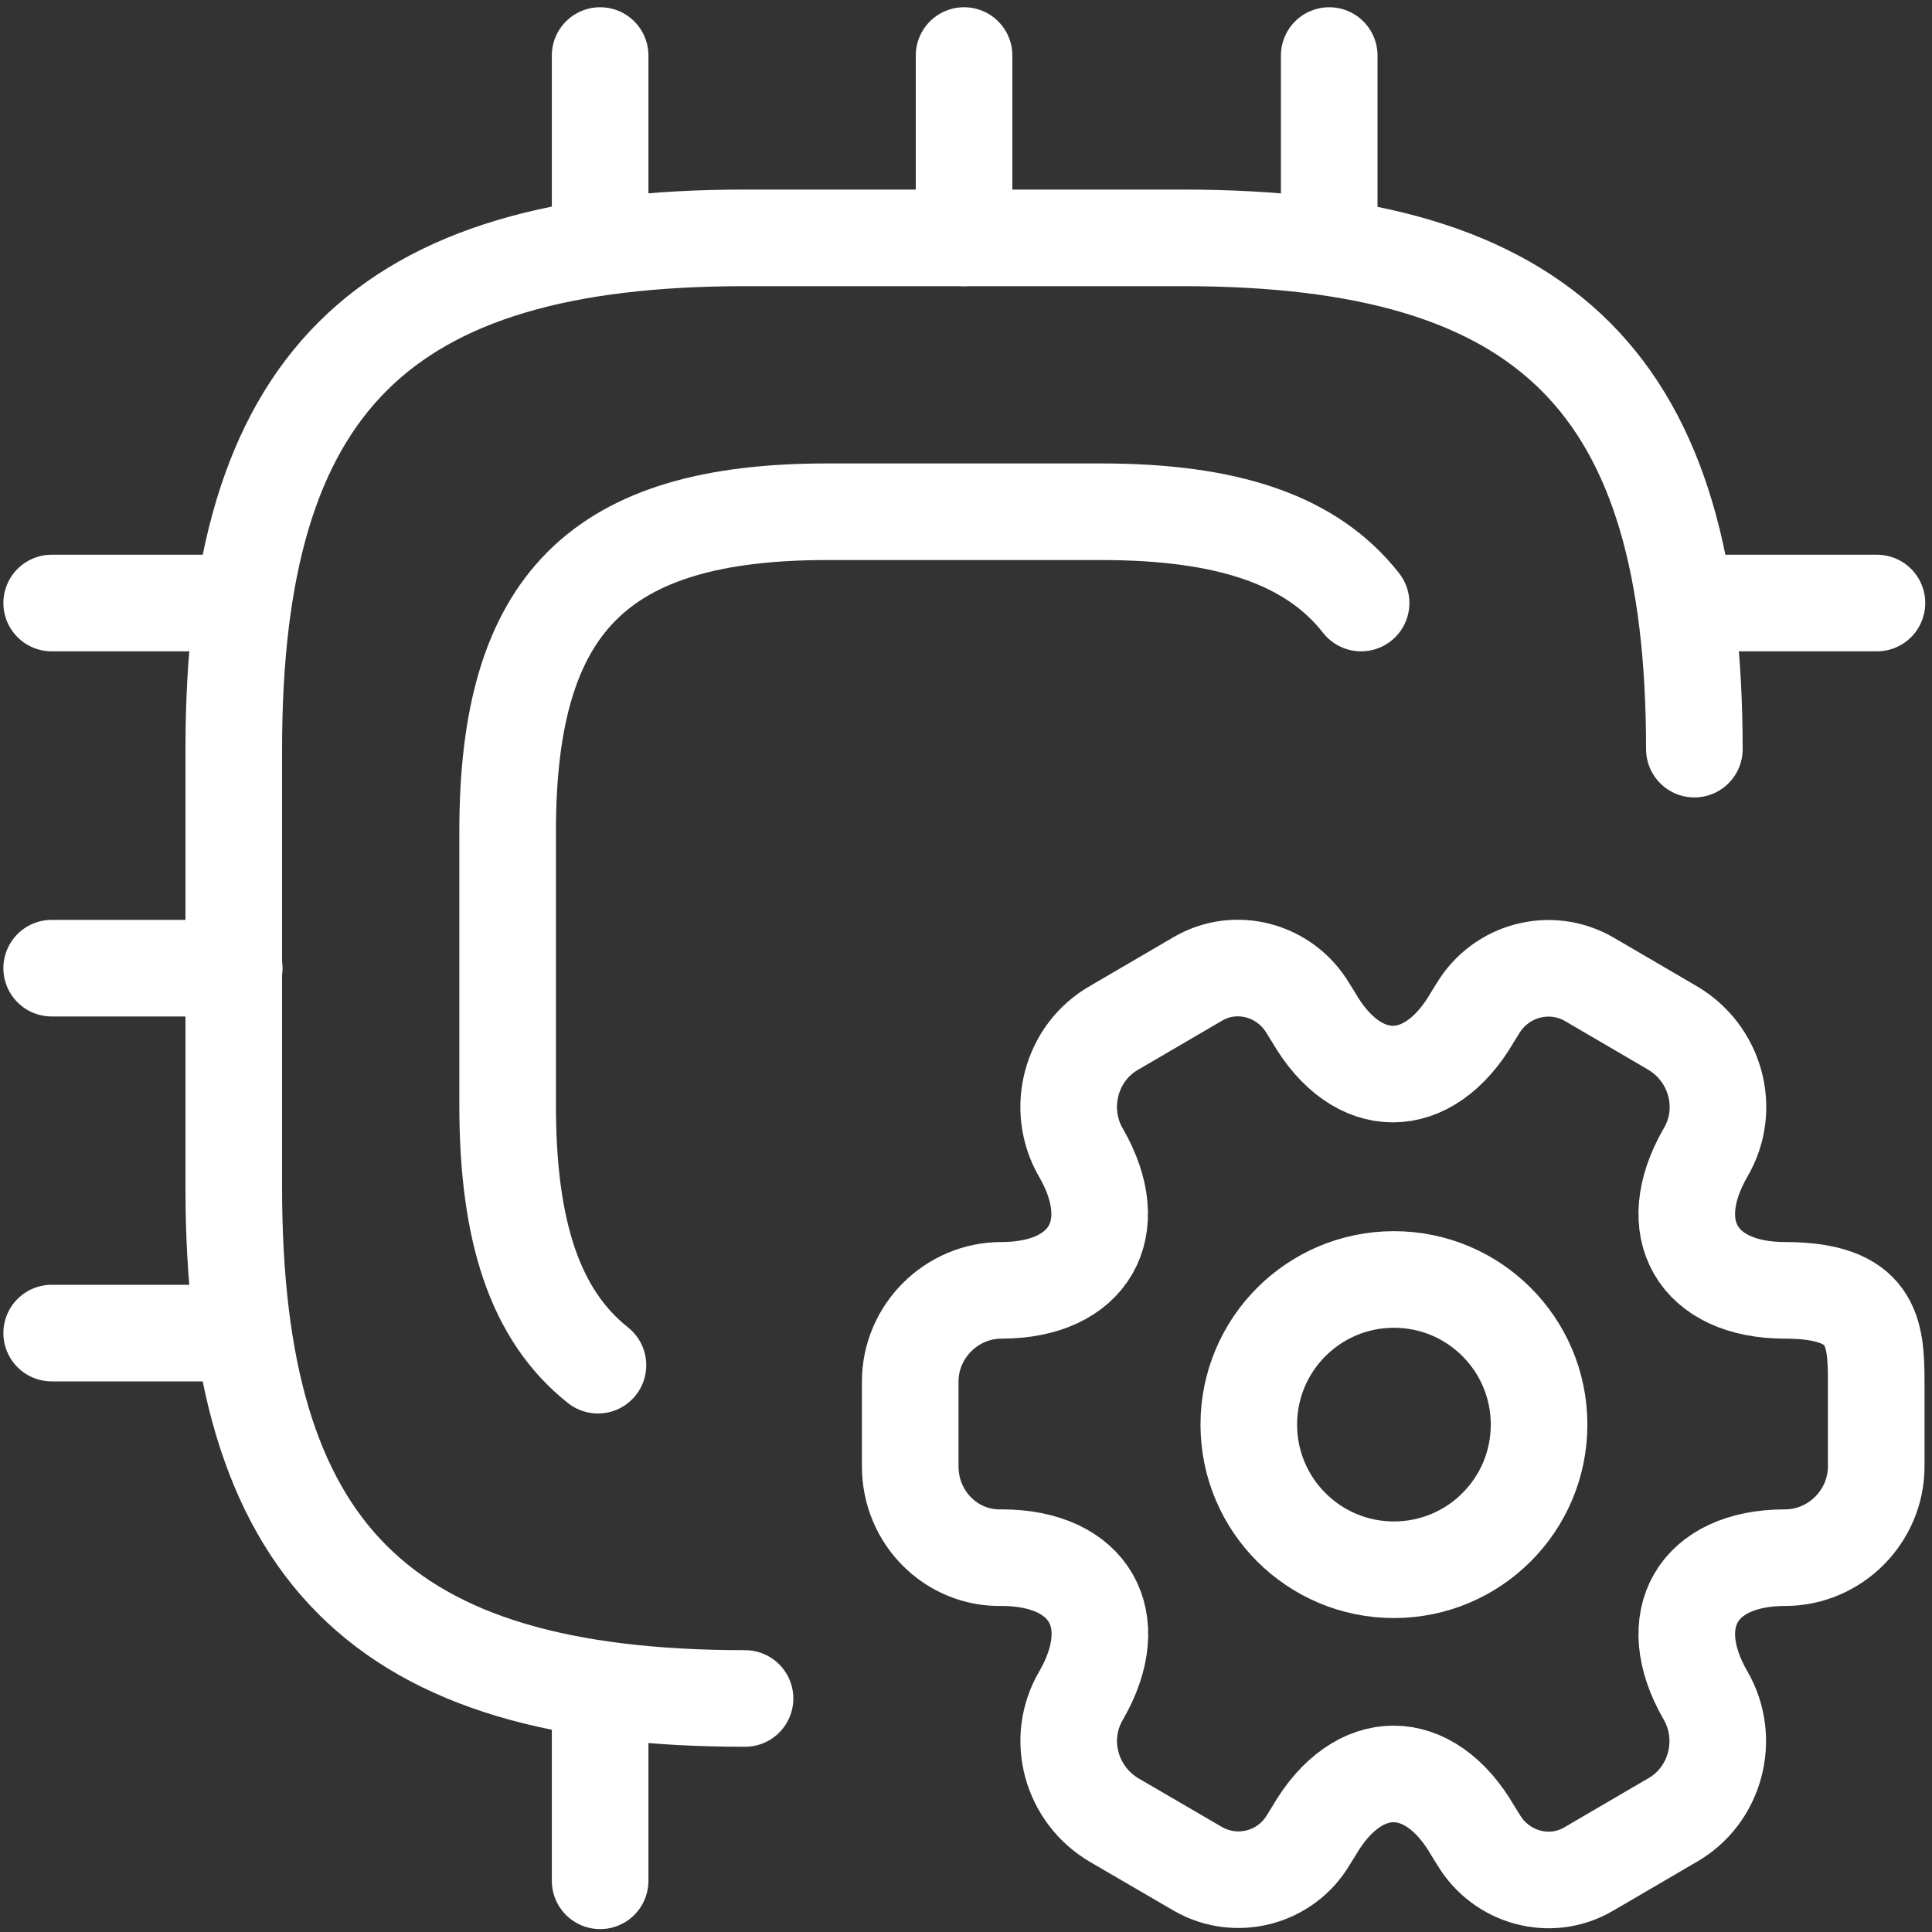
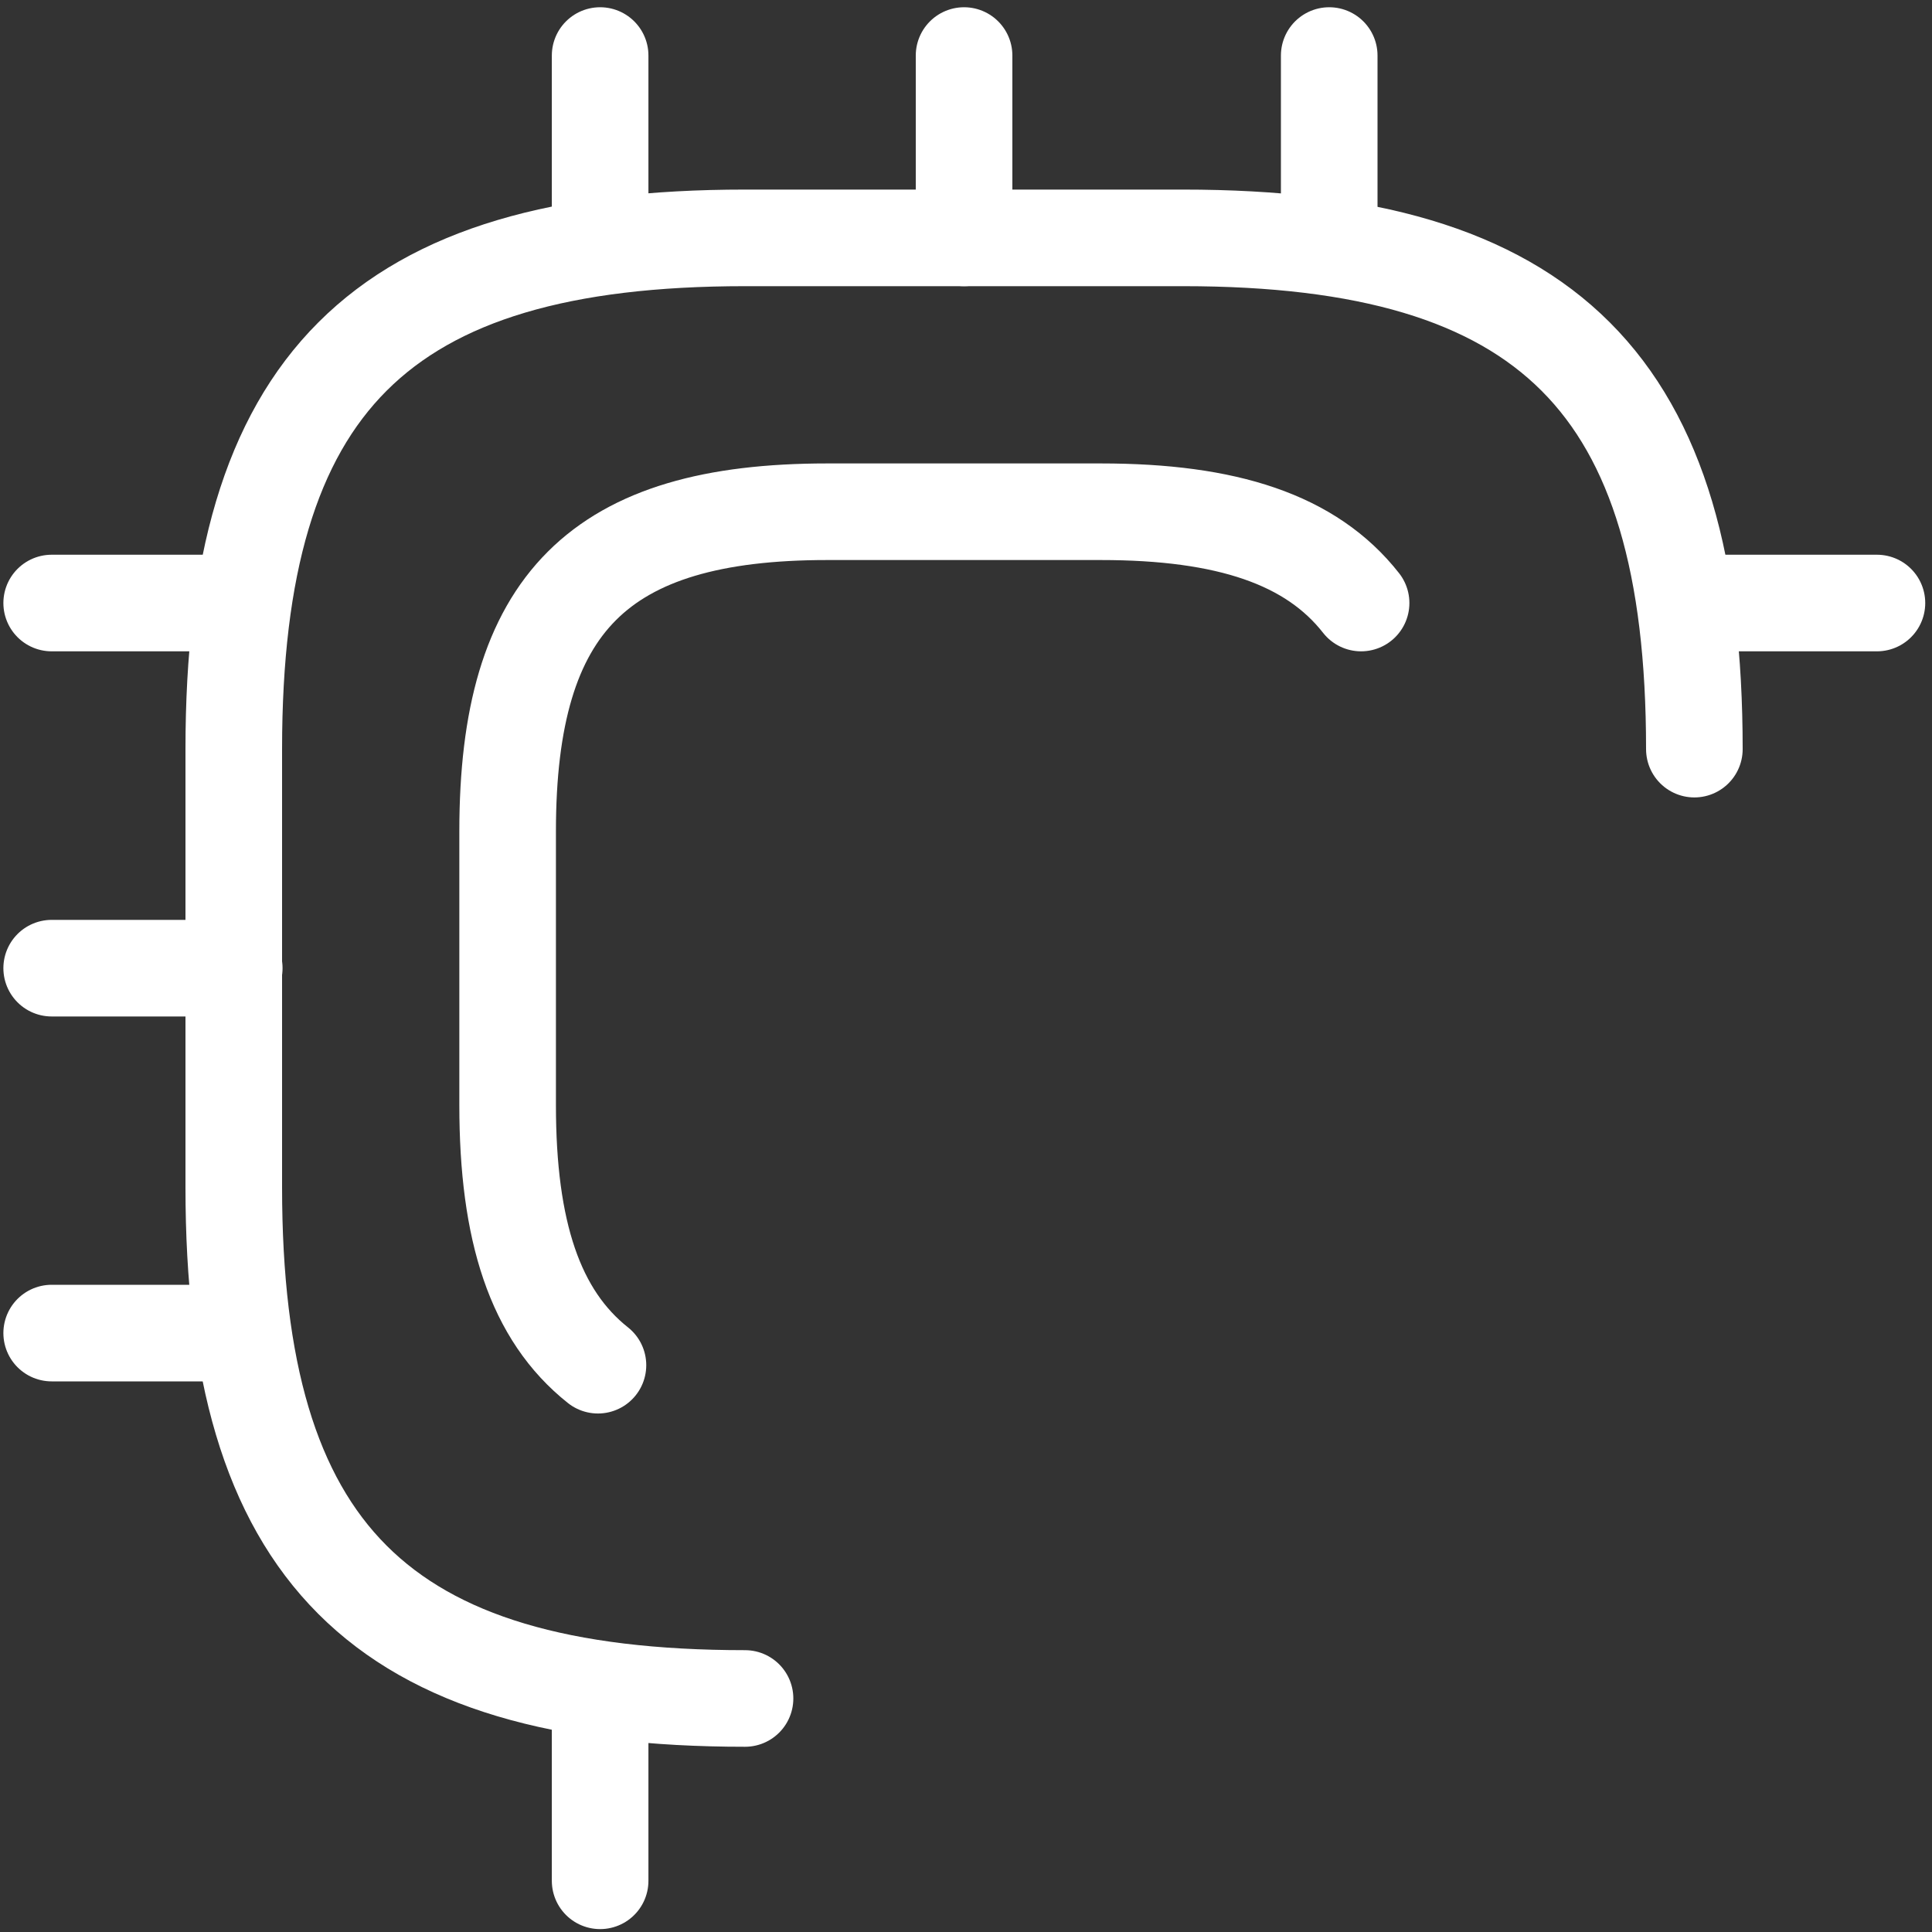
<svg xmlns="http://www.w3.org/2000/svg" viewBox="0 0 800 800" fill="none" stroke="#fff" stroke-linejoin="round" stroke-width="40">
  <rect x="0" y="0" width="800" height="800" fill="#333333" stroke="none" />
  <g stroke-linecap="round">
    <path d="M701.6 310.2c0-151.1-60.4-211.7-211.7-211.7H308.5c-151.1 0-211.7 60.4-211.7 211.7v181.4c0 151.1 60.4 211.7 211.7 211.7m255.1-453.6c-20.7-26.4-55.6-37.8-107.7-37.8H342.5c-94.4 0-132.3 37.8-132.3 132.3v113.4c0 52.2 11.3 87 37.4 107.7m.9-466.8V23" />
    <path d="M399.2 98.5V23m151.2 75.5V23m151.2 226.7h75.6M248.5 703.2v75.6M21.4 249.7H97M21.4 400.9H97M21.4 552H97" />
  </g>
-   <path d="M577.2 650c33.2 0 60.1-26.9 60.1-60.1s-26.9-60.1-60.1-60.1-60.1 26.9-60.1 60.1S544 650 577.2 650z" />
-   <path d="M376.9,607.2v-35.1c0-20.7,17-37.8,37.8-37.8,36.3,0,51-25.7,32.9-57-10.5-18.1-4.2-41.6,13.9-51.8l34.4-20.1c15.9-9.4,36.3-3.7,45.7,12.1l2.3,3.7c18.1,31.4,47.6,31.4,65.8,0l2.3-3.7c9.6-15.9,30-21.2,45.9-12.1l34.4,20.1c18.1,10.5,24.6,33.7,13.9,51.8-18.1,31.4-3.4,57,32.9,57s37.8,17,37.8,37.8v35.1c0,20.7-17,37.8-37.8,37.8-36.3,0-51,25.7-32.9,57,10.5,18.1,4.2,41.6-13.9,51.8l-34.4,20.1c-15.9,9.4-36.3,3.7-45.7-12.1l-2.3-3.7c-18.1-31.4-47.6-31.4-65.8,0l-2.3,3.7c-9.4,15.9-29.8,21.2-45.7,12.1l-34.5-20.1c-18.1-10.5-24.6-33.7-13.9-51.8,18.1-31.4,3.4-57-32.9-57-20.9.5-37.9-16.6-37.9-37.8h0Z" />
</svg>